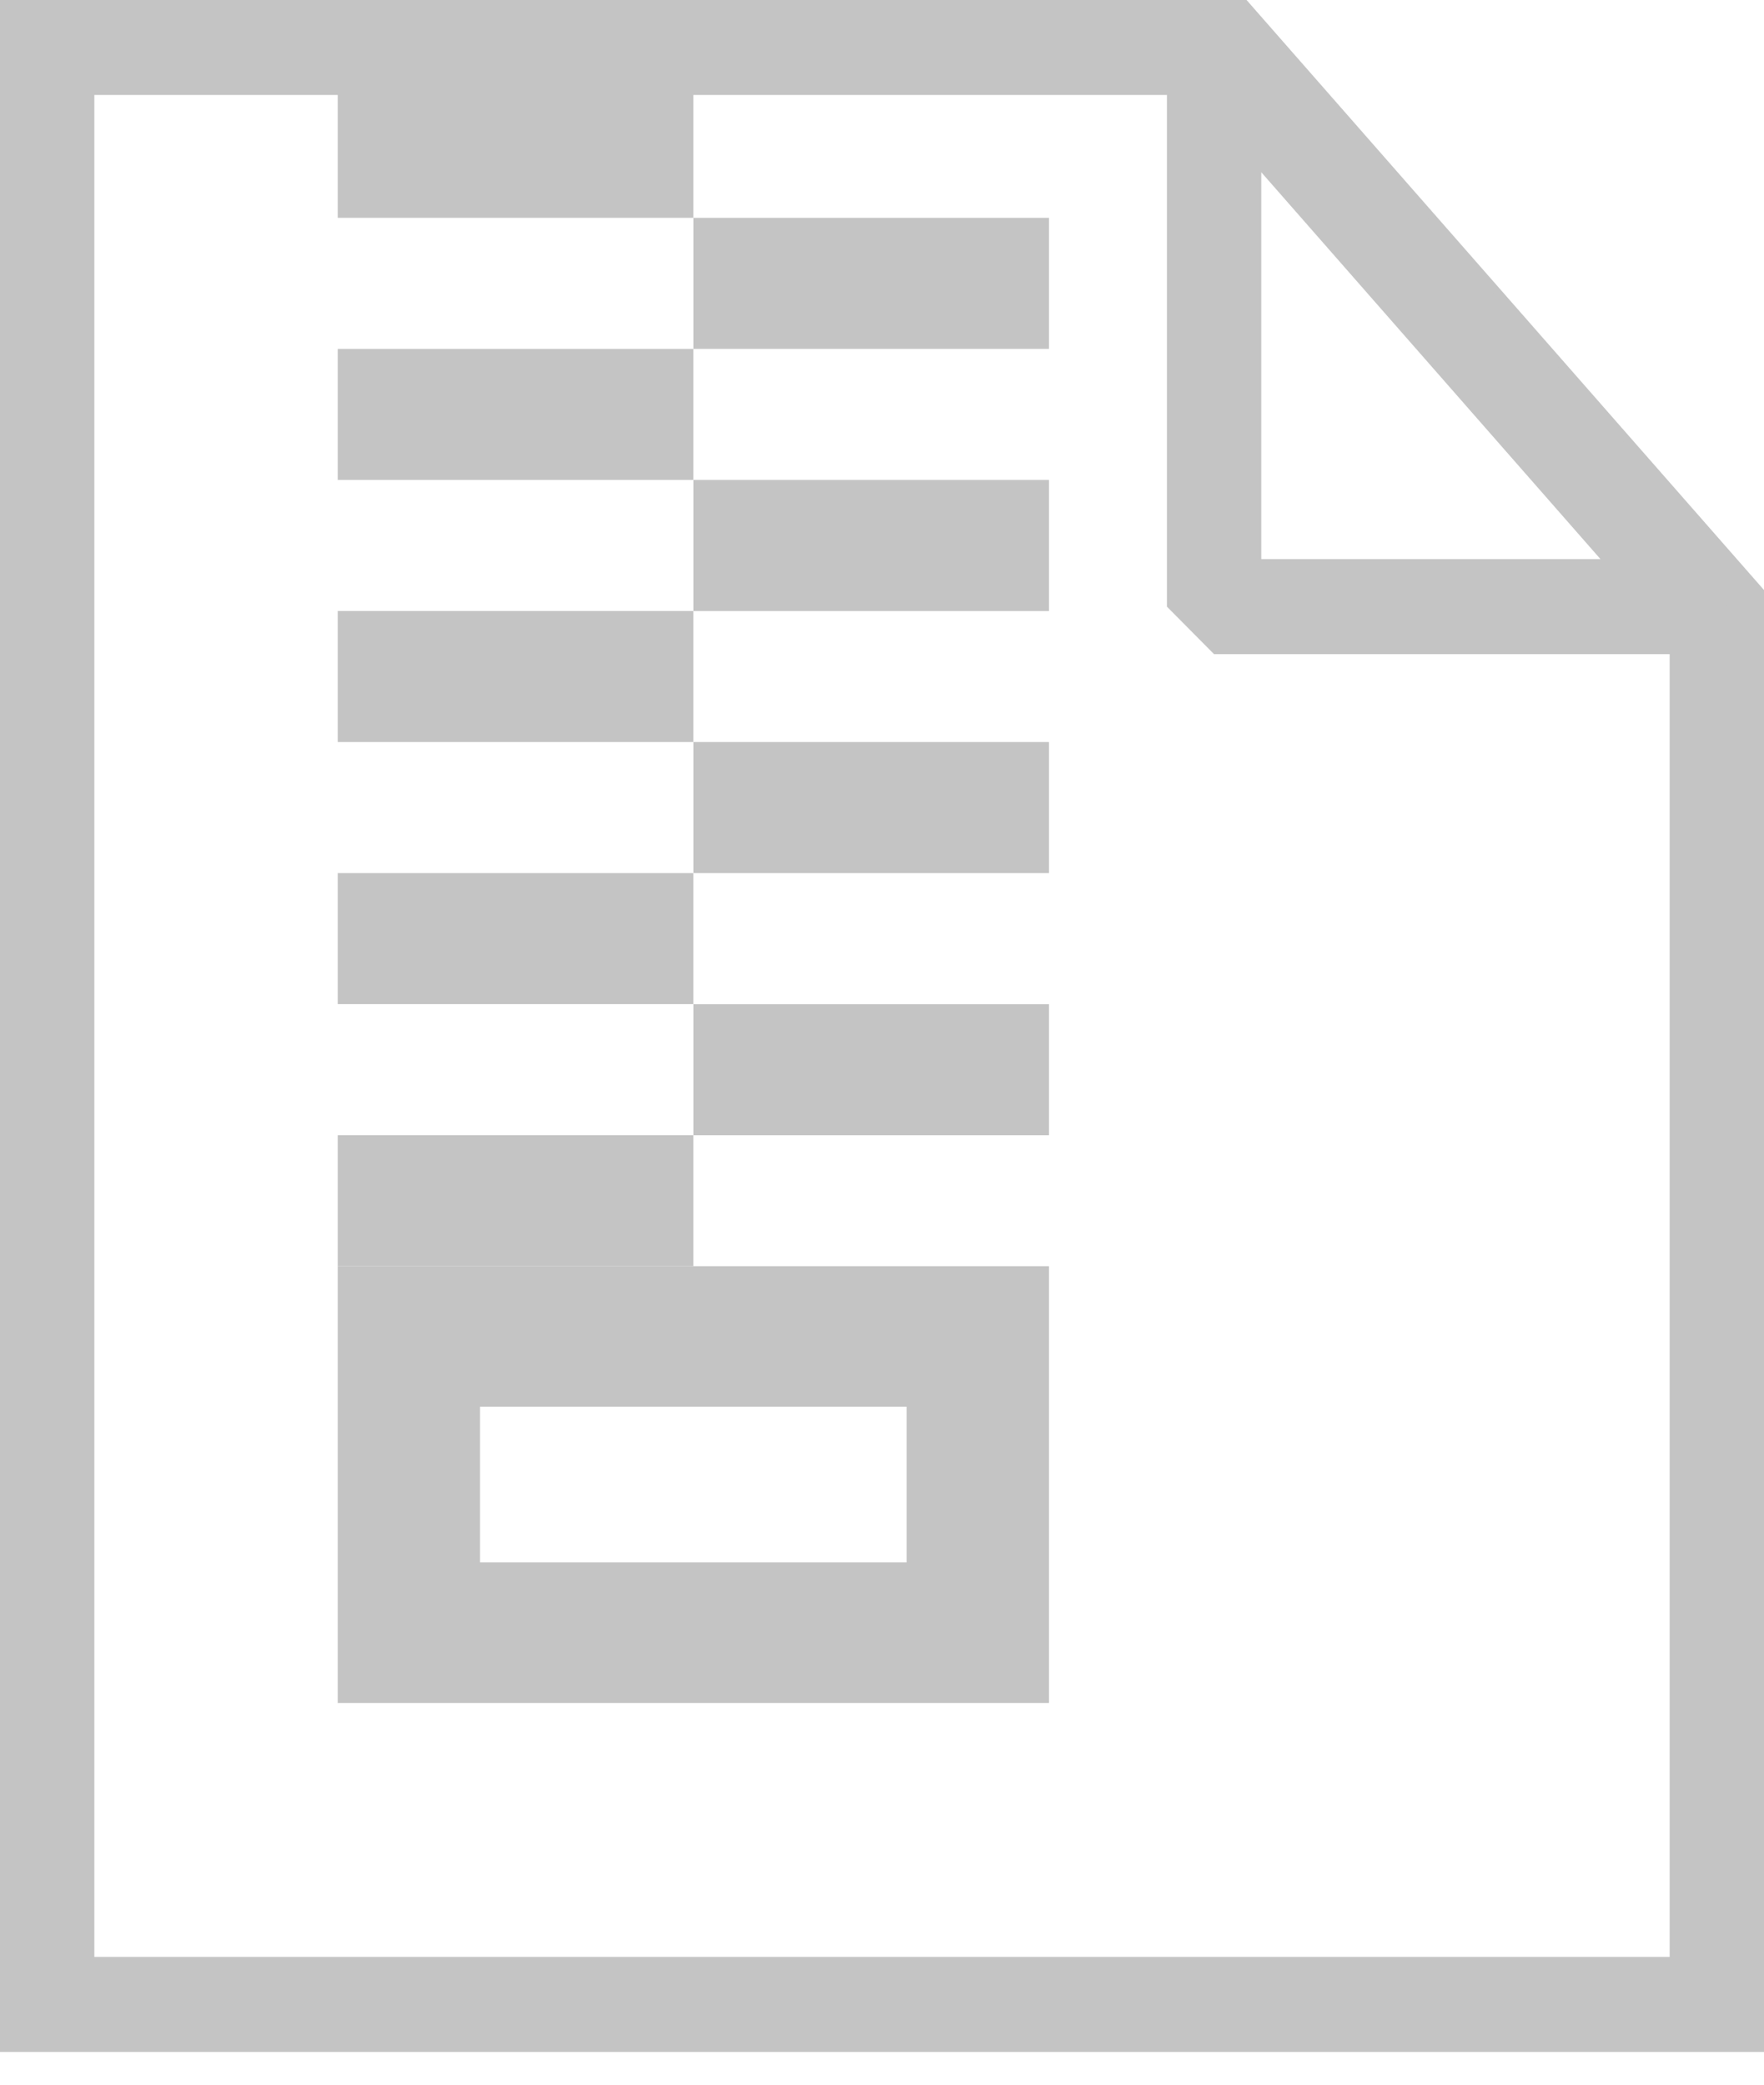
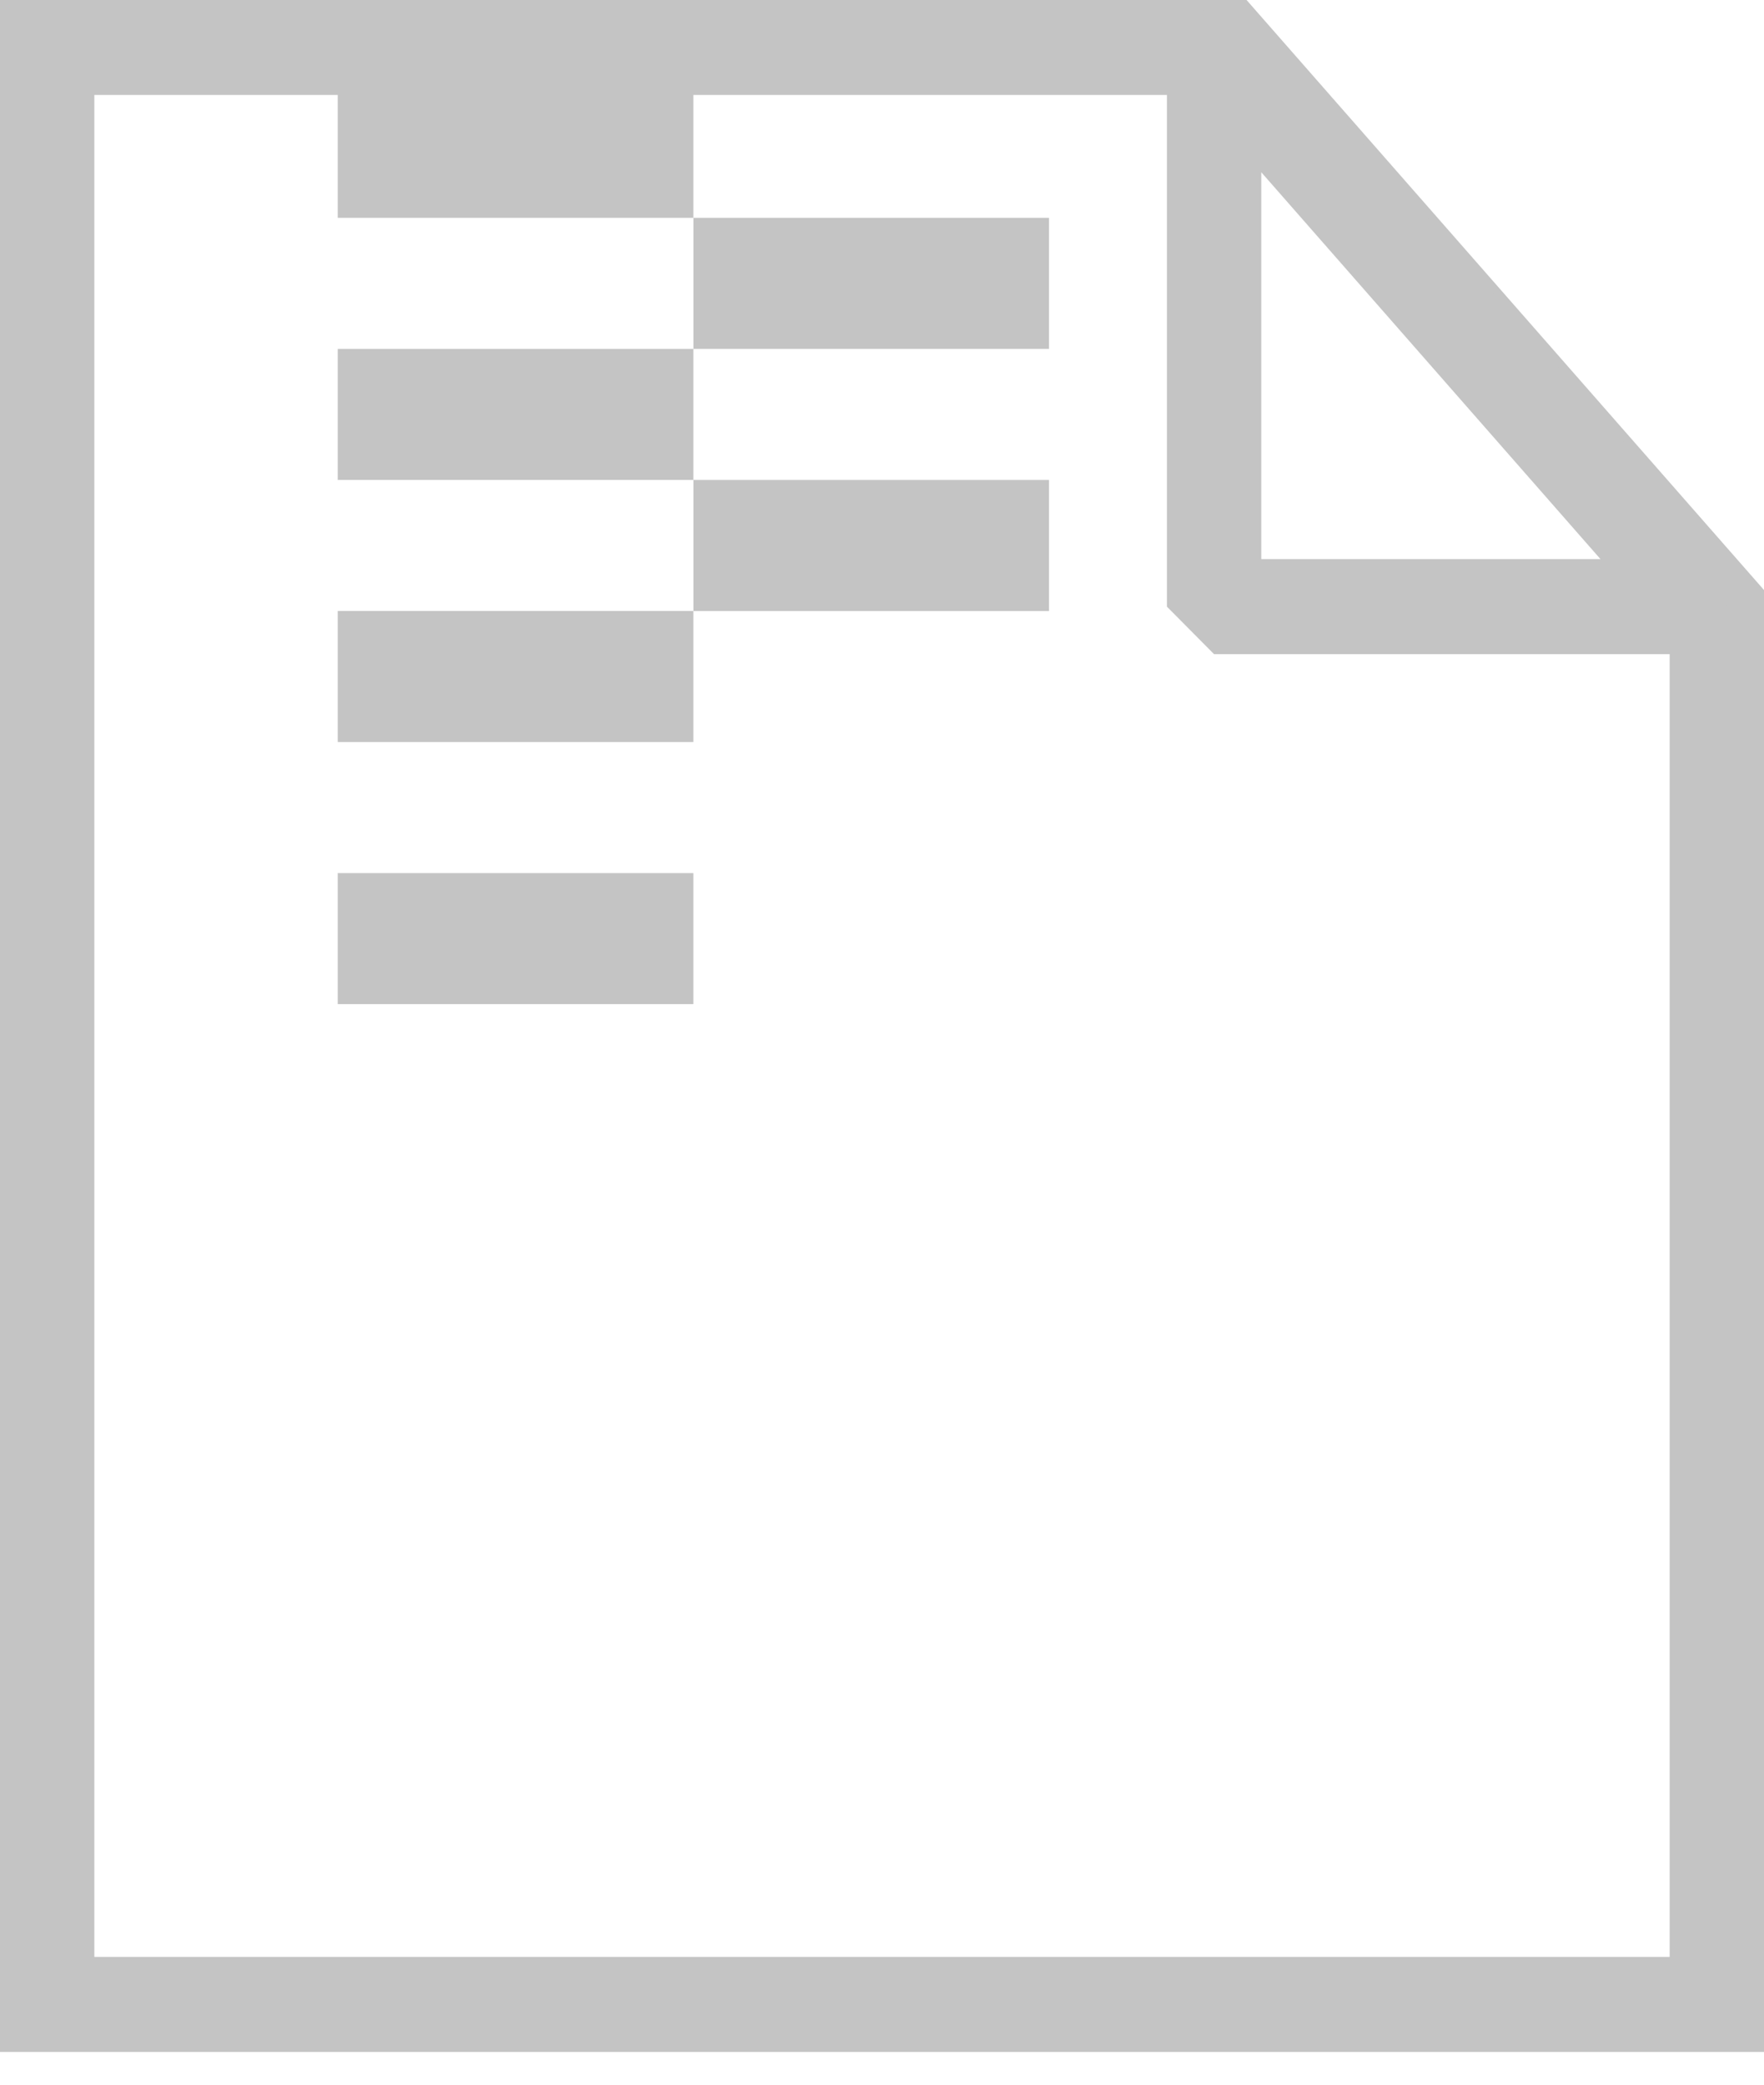
<svg xmlns="http://www.w3.org/2000/svg" width="33" height="39" viewBox="0 0 33 39" fill="none">
  <path d="M33 38.388H0V0H23.32L33 11.038V38.388ZM1.765 36.61H31.235V11.712L22.524 1.777H1.765V36.61Z" fill="#C4C4C4" />
  <path d="M31.898 12.238H22.712L21.83 11.349V0.889L22.712 0H22.726L23.388 0.296L32.559 10.763L31.898 12.238ZM23.595 10.46H29.941L23.595 3.222V10.46Z" fill="#C4C4C4" />
  <path d="M12.971 1.624H6.318V4.075H12.971V1.624Z" fill="#C4C4C4" />
-   <path d="M12.971 21.238H6.318V23.689H12.971V21.238Z" fill="#C4C4C4" />
-   <path d="M6.318 23.688V31.86H19.624V23.688H6.318ZM16.96 29.229H8.98V26.317H16.96V29.229Z" fill="#C4C4C4" />
  <path d="M19.624 4.075H12.972V6.527H19.624V4.075Z" fill="#C4C4C4" />
  <path d="M12.971 6.527H6.318V8.979H12.971V6.527Z" fill="#C4C4C4" />
  <path d="M19.624 8.979H12.972V11.431H19.624V8.979Z" fill="#C4C4C4" />
  <path d="M12.971 11.43H6.318V13.882H12.971V11.43Z" fill="#C4C4C4" />
-   <path d="M19.624 13.882H12.972V16.334H19.624V13.882Z" fill="#C4C4C4" />
  <path d="M12.971 16.334H6.318V18.785H12.971V16.334Z" fill="#C4C4C4" />
-   <path d="M19.624 18.786H12.972V21.238H19.624V18.786Z" fill="#C4C4C4" />
</svg>